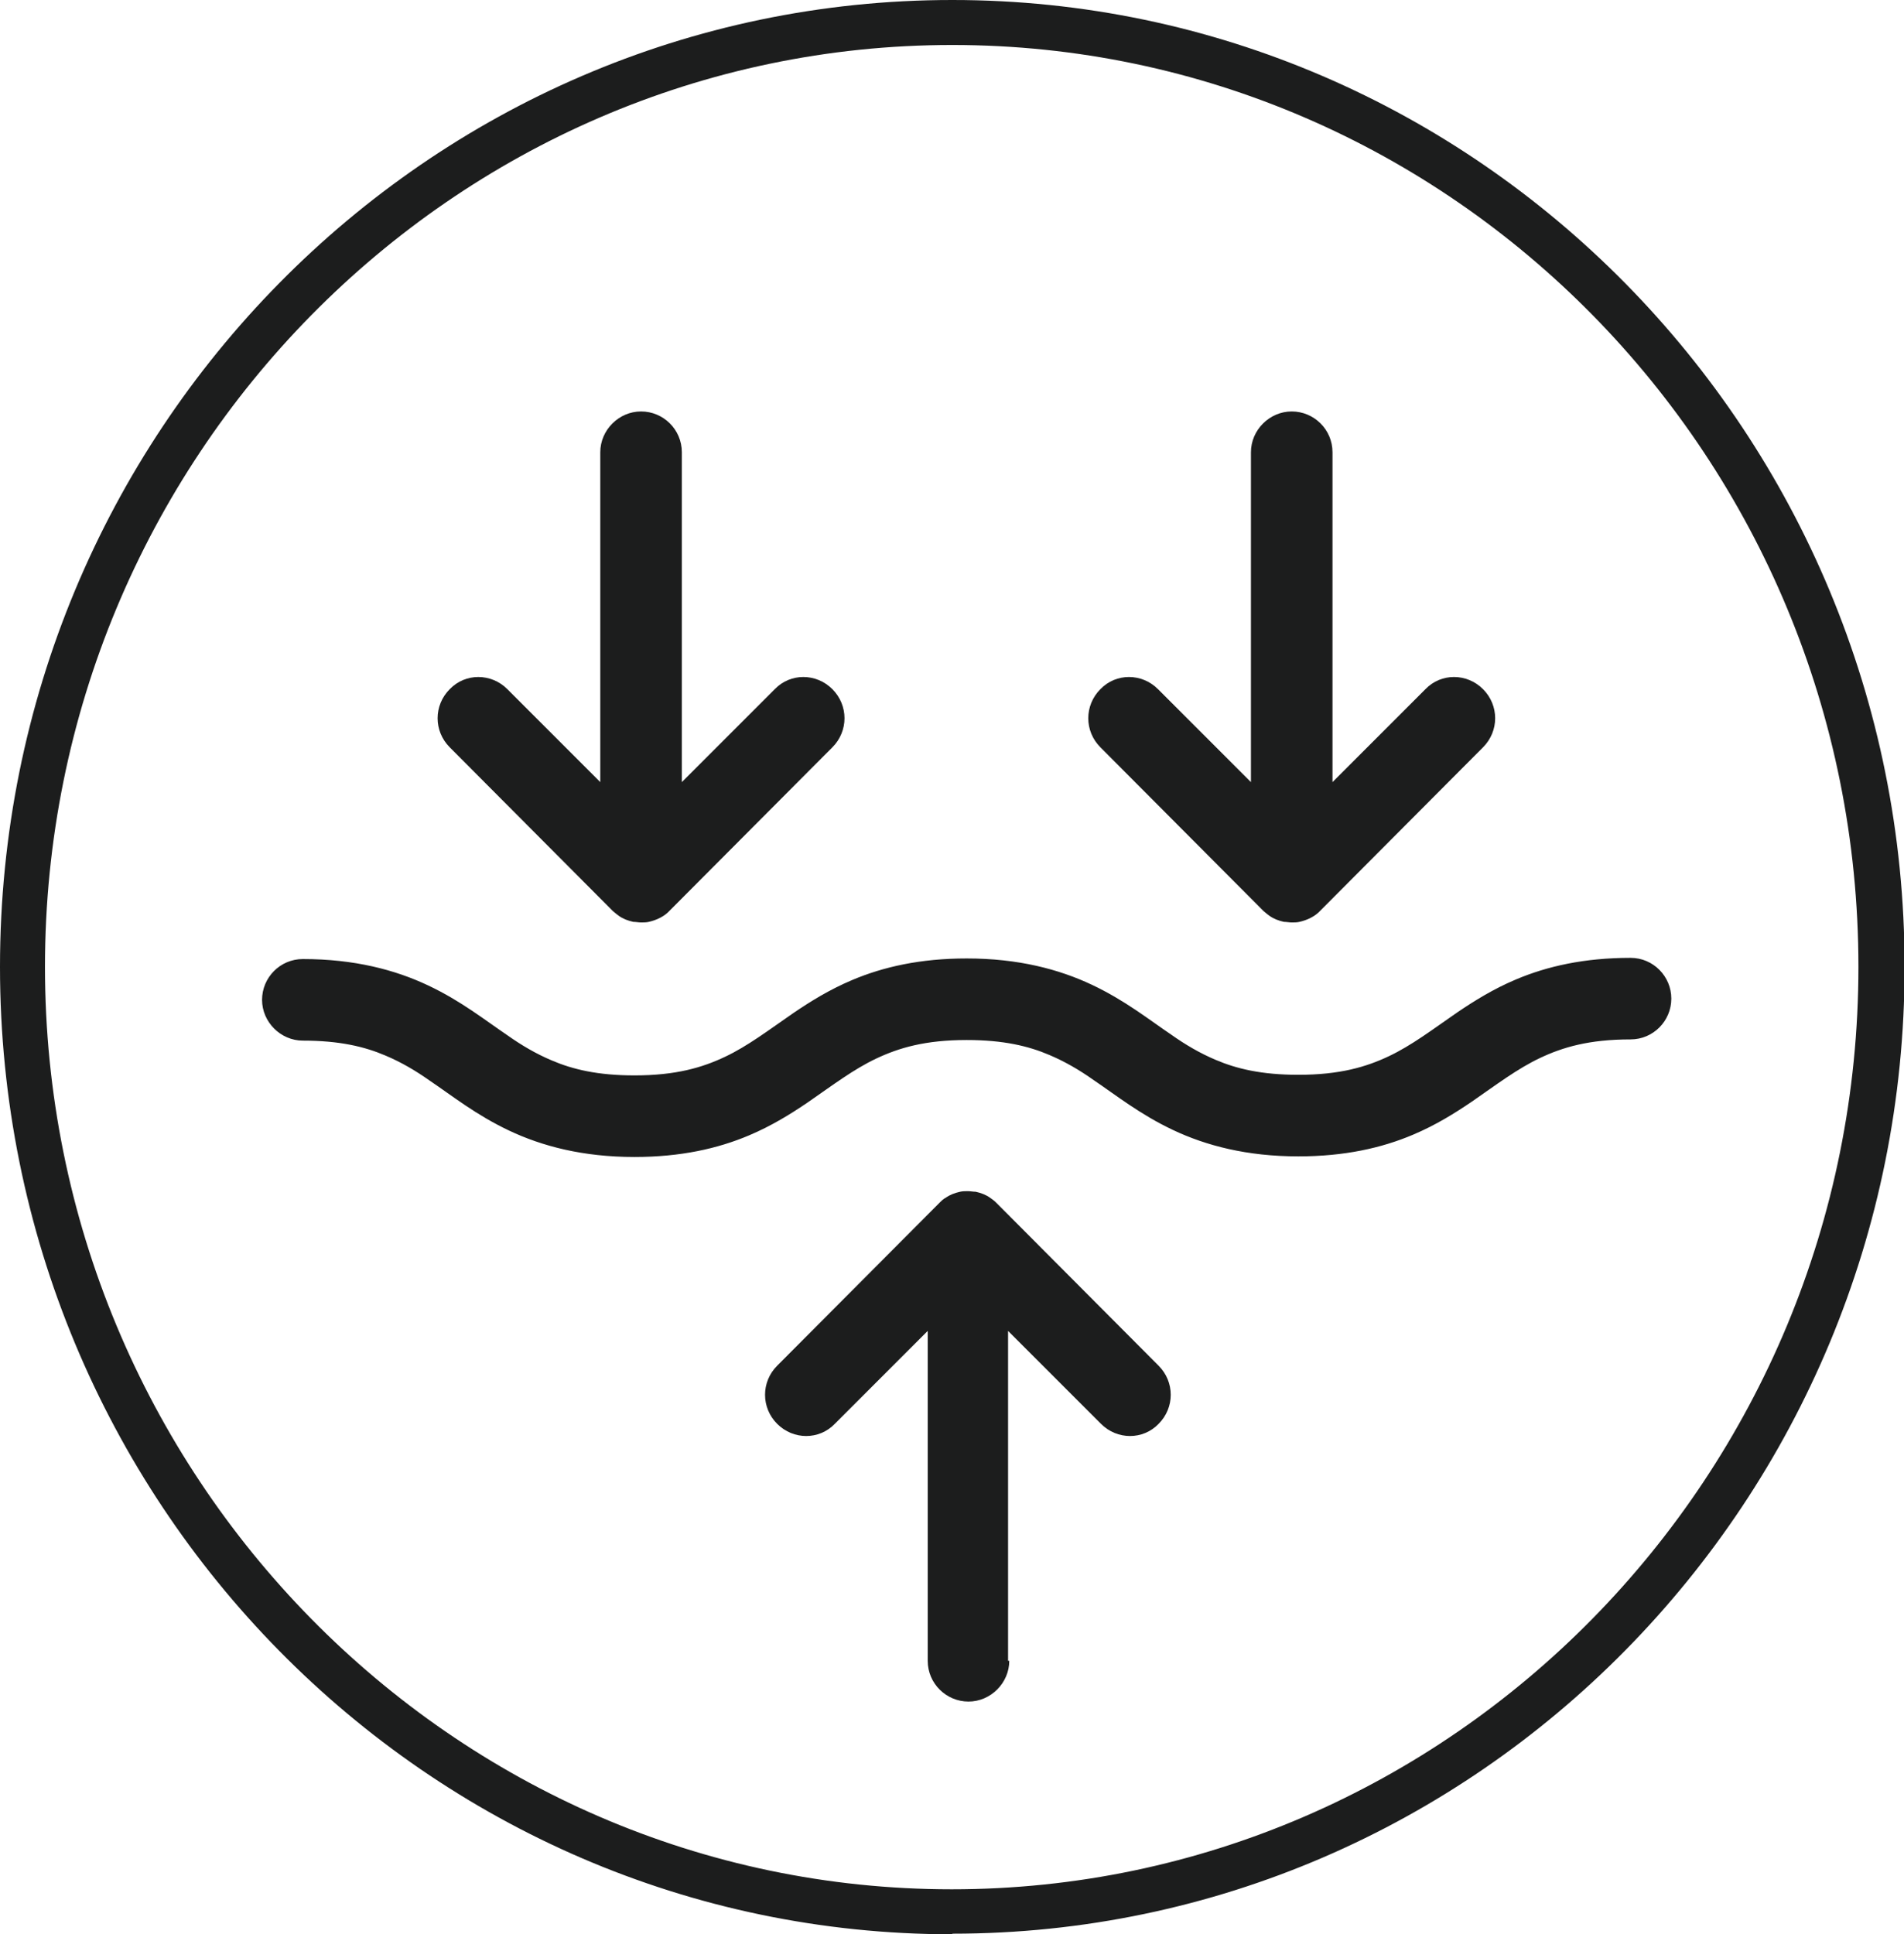
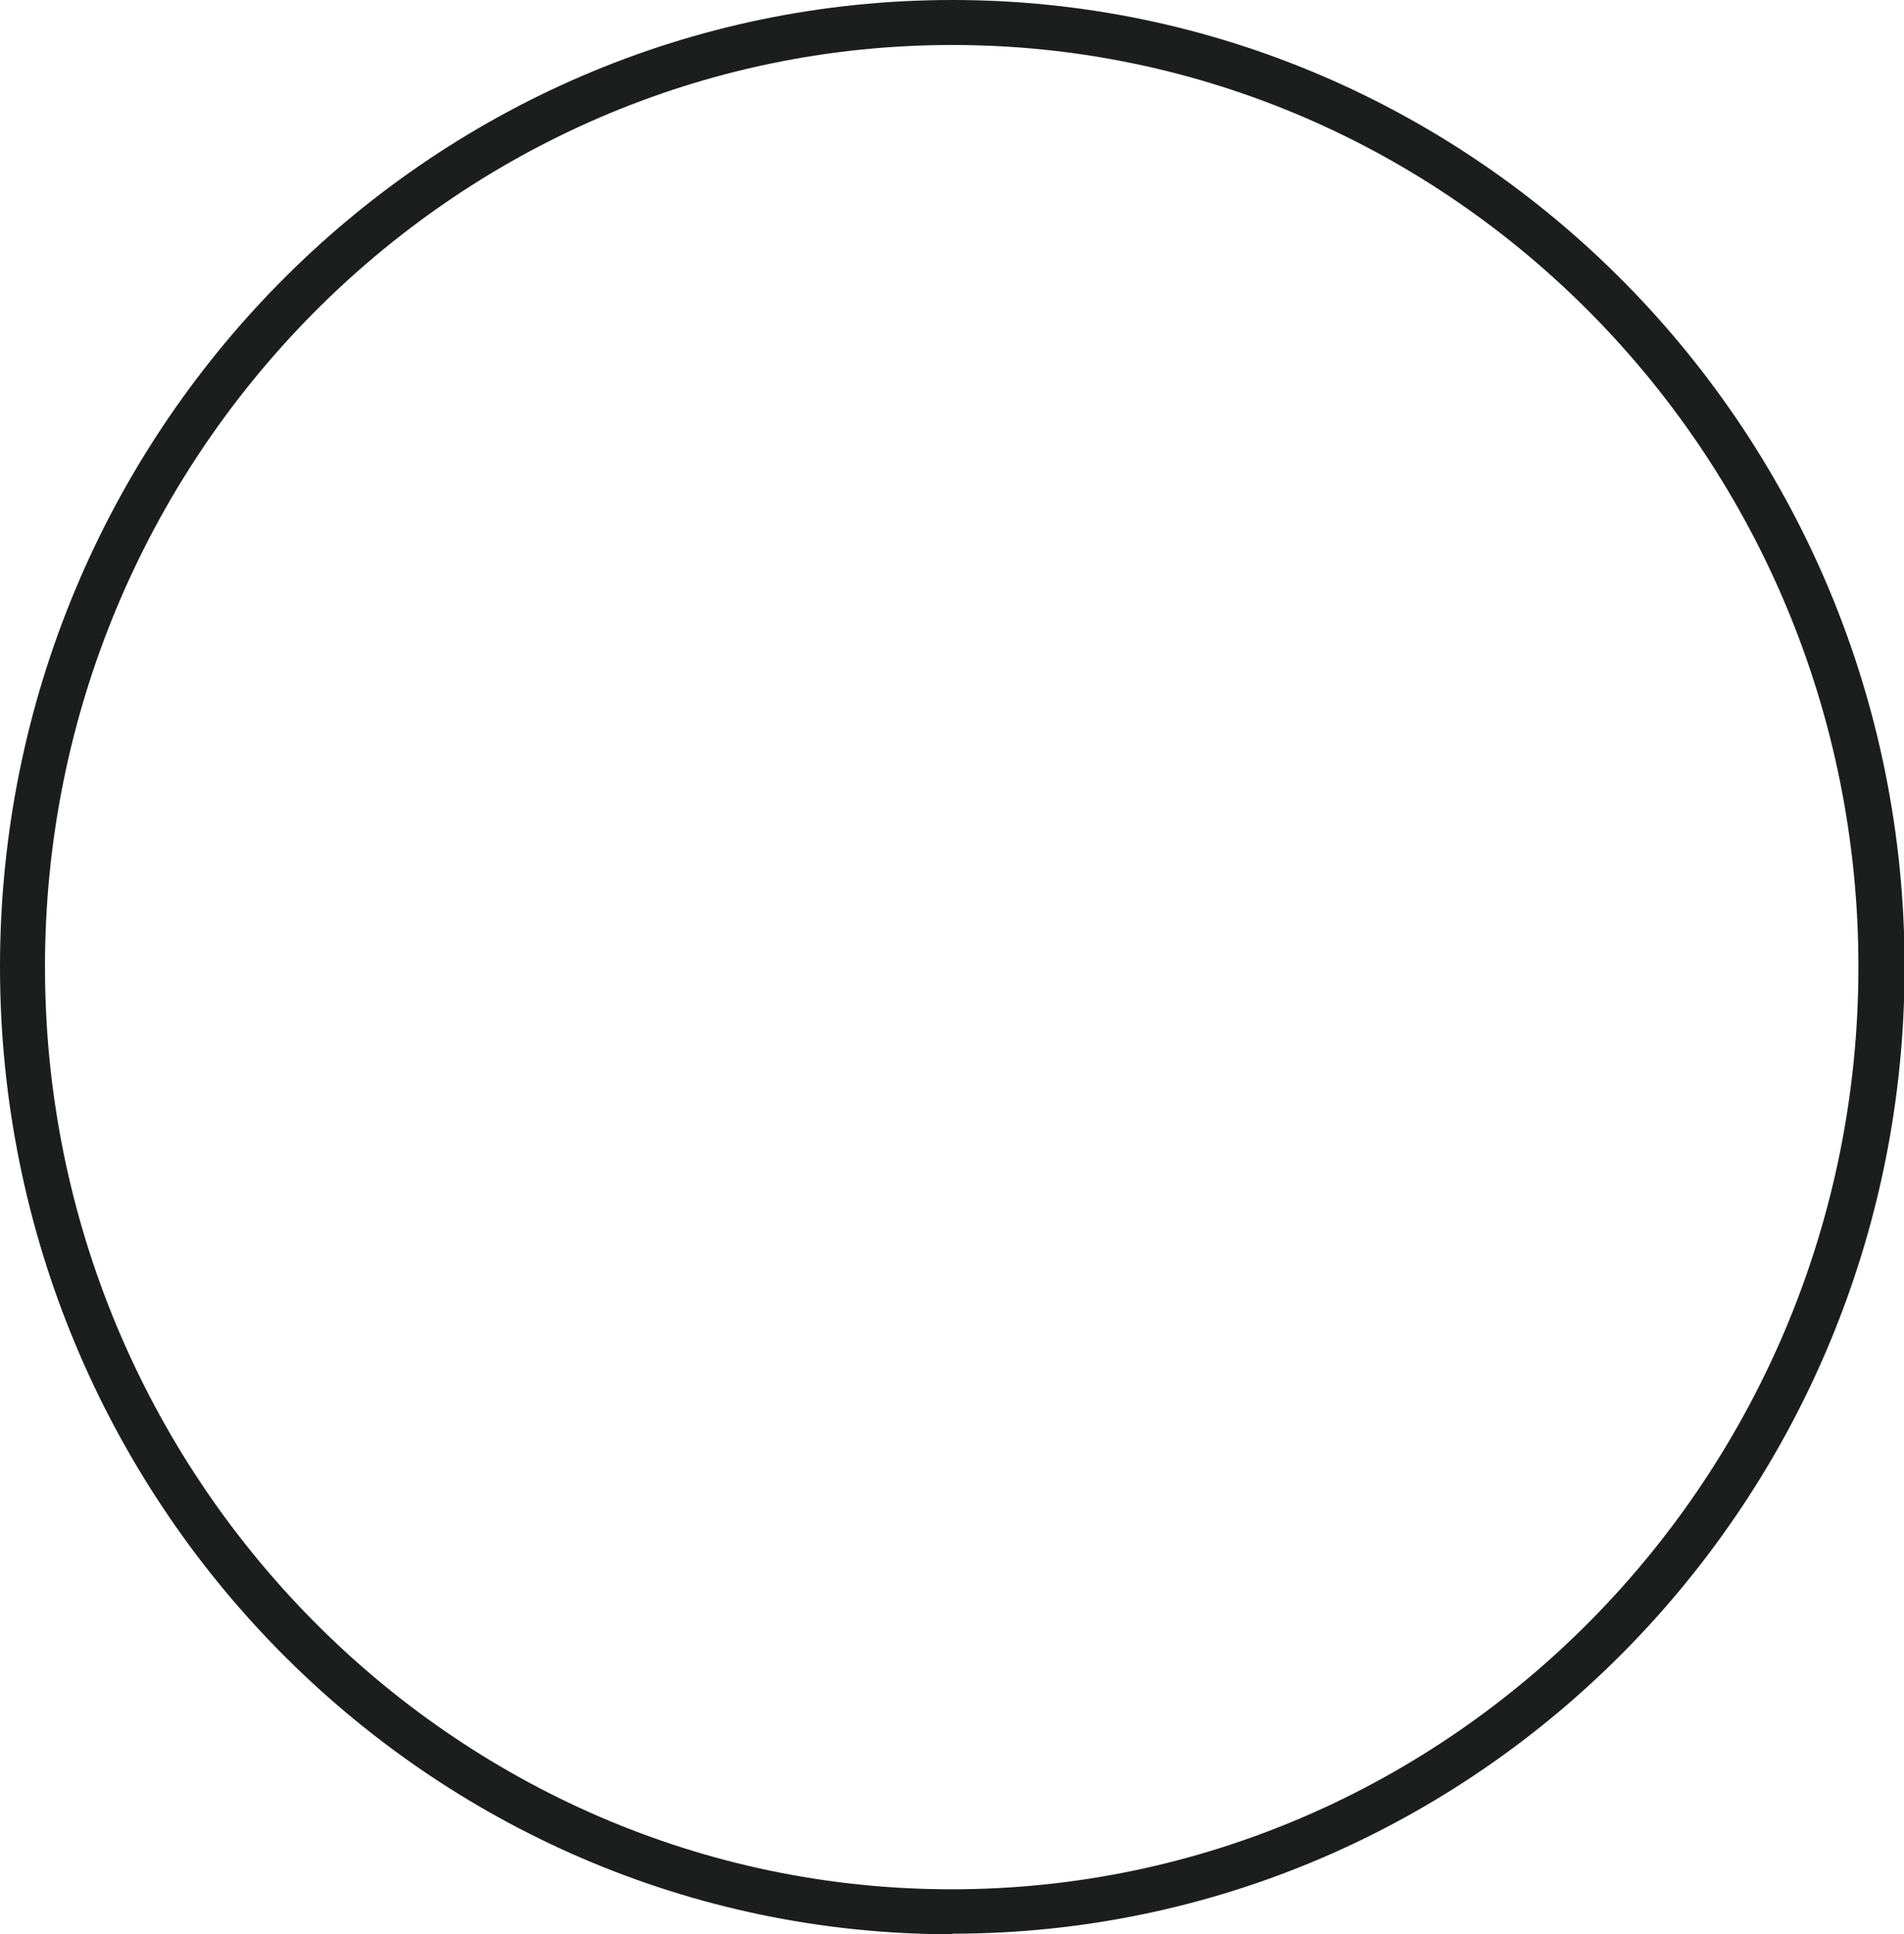
<svg xmlns="http://www.w3.org/2000/svg" viewBox="0 0 31.75 32.25" data-name="Layer 2" id="Layer_2">
  <defs>
    <style>
      .cls-1 {
        fill: none;
      }

      .cls-2 {
        fill: #1c1d1d;
      }

      .cls-3 {
        clip-path: url(#clippath);
      }
    </style>
    <clipPath id="clippath">
-       <rect height="21.5" width="23.5" y="6.87" x="4.37" class="cls-1" />
-     </clipPath>
+       </clipPath>
  </defs>
  <g data-name="Layer 1" id="Layer_1-2">
    <g>
-       <path d="M15.88,32.25C7.12,32.25,0,25.02,0,16.12S7.12,0,15.88,0s15.88,7.23,15.88,16.12-7.12,16.12-15.88,16.12ZM15.88.75C7.54.75.75,7.65.75,16.12s6.79,15.38,15.12,15.38,15.12-6.9,15.12-15.38S24.21.75,15.88.75Z" class="cls-2" />
+       <path d="M15.88,32.25C7.12,32.25,0,25.02,0,16.12S7.12,0,15.88,0s15.88,7.23,15.88,16.12-7.12,16.12-15.88,16.12ZM15.88.75C7.54.75.75,7.65.75,16.12s6.79,15.38,15.12,15.38,15.12-6.9,15.12-15.38S24.21.75,15.88.75" class="cls-2" />
      <g class="cls-3">
-         <path d="M16.81,27.69v-4.43s0-1.07,0-1.07l1.07,1.07.48.48c.27.27.7.27.96,0,.27-.27.27-.7,0-.97l-2.71-2.72s0,0,0,0c-.03-.03-.07-.06-.1-.08,0,0,0,0,0,0-.07-.05-.15-.08-.24-.1-.04,0-.09-.01-.13-.01s-.09,0-.13.01c-.09.02-.17.05-.24.1,0,0,0,0,0,0-.04.02-.07.05-.1.08l-2.71,2.72c-.27.27-.27.7,0,.97.27.27.7.27.96,0l.48-.48,1.07-1.07v5.5c0,.38.31.68.68.68s.68-.31.68-.68" class="cls-2" />
-         <path d="M10.22,15.19h0s.07.06.1.08c0,0,0,0,0,0,.07.05.15.08.24.1.04,0,.09.01.13.01,0,0,0,0,0,0,.04,0,.09,0,.13-.01.13-.03.26-.09.35-.19l2.71-2.72c.27-.27.27-.7,0-.97-.27-.27-.7-.27-.96,0l-.48.48-1.07,1.07v-5.5c0-.38-.31-.68-.68-.68s-.68.31-.68.68v4.43s0,1.07,0,1.07l-1.07-1.07-.48-.48c-.27-.27-.7-.27-.96,0-.27.27-.27.7,0,.97l2.71,2.72Z" class="cls-2" />
-         <path d="M21.07,15.19h0s.07.06.1.08c0,0,0,0,0,0,.07.05.15.08.24.1.04,0,.09.01.13.01,0,0,0,0,0,0,.04,0,.09,0,.13-.01.13-.03.26-.09.35-.19l2.71-2.72c.27-.27.27-.7,0-.97-.27-.27-.7-.27-.96,0l-.48.48-1.07,1.07v-5.5c0-.38-.31-.68-.68-.68s-.68.31-.68.68v4.43s0,1.07,0,1.07l-1.07-1.07-.48-.48c-.27-.27-.7-.27-.96,0-.27.27-.27.7,0,.97l2.71,2.72Z" class="cls-2" />
        <path d="M27.19,15.97c-.77,0-1.39.14-1.91.36-.38.16-.7.36-.98.55-.42.29-.76.55-1.14.73-.38.18-.82.31-1.51.31-.61,0-1.03-.1-1.38-.25-.26-.11-.5-.25-.74-.42-.37-.25-.77-.57-1.32-.83-.55-.26-1.23-.44-2.09-.44-.77,0-1.39.14-1.91.36-.38.16-.7.36-.98.55-.42.29-.76.55-1.14.73-.38.18-.82.31-1.51.31-.61,0-1.03-.1-1.38-.25-.26-.11-.5-.25-.74-.42-.37-.25-.77-.57-1.32-.83-.55-.26-1.23-.44-2.09-.44-.38,0-.68.31-.68.68s.31.68.68.68c.61,0,1.03.1,1.38.25.26.11.5.25.74.42.37.25.77.57,1.32.83.55.26,1.23.44,2.09.44.77,0,1.39-.14,1.91-.36.38-.16.7-.36.98-.55.42-.29.76-.55,1.14-.73.38-.18.82-.31,1.51-.31.61,0,1.03.1,1.38.25.26.11.5.25.74.42.37.25.77.57,1.32.83.55.26,1.23.44,2.09.44.77,0,1.39-.14,1.91-.36.38-.16.7-.36.98-.55.42-.29.76-.55,1.14-.73.38-.18.82-.31,1.51-.31.38,0,.68-.31.68-.68s-.3-.68-.68-.68" class="cls-2" />
      </g>
    </g>
  </g>
</svg>